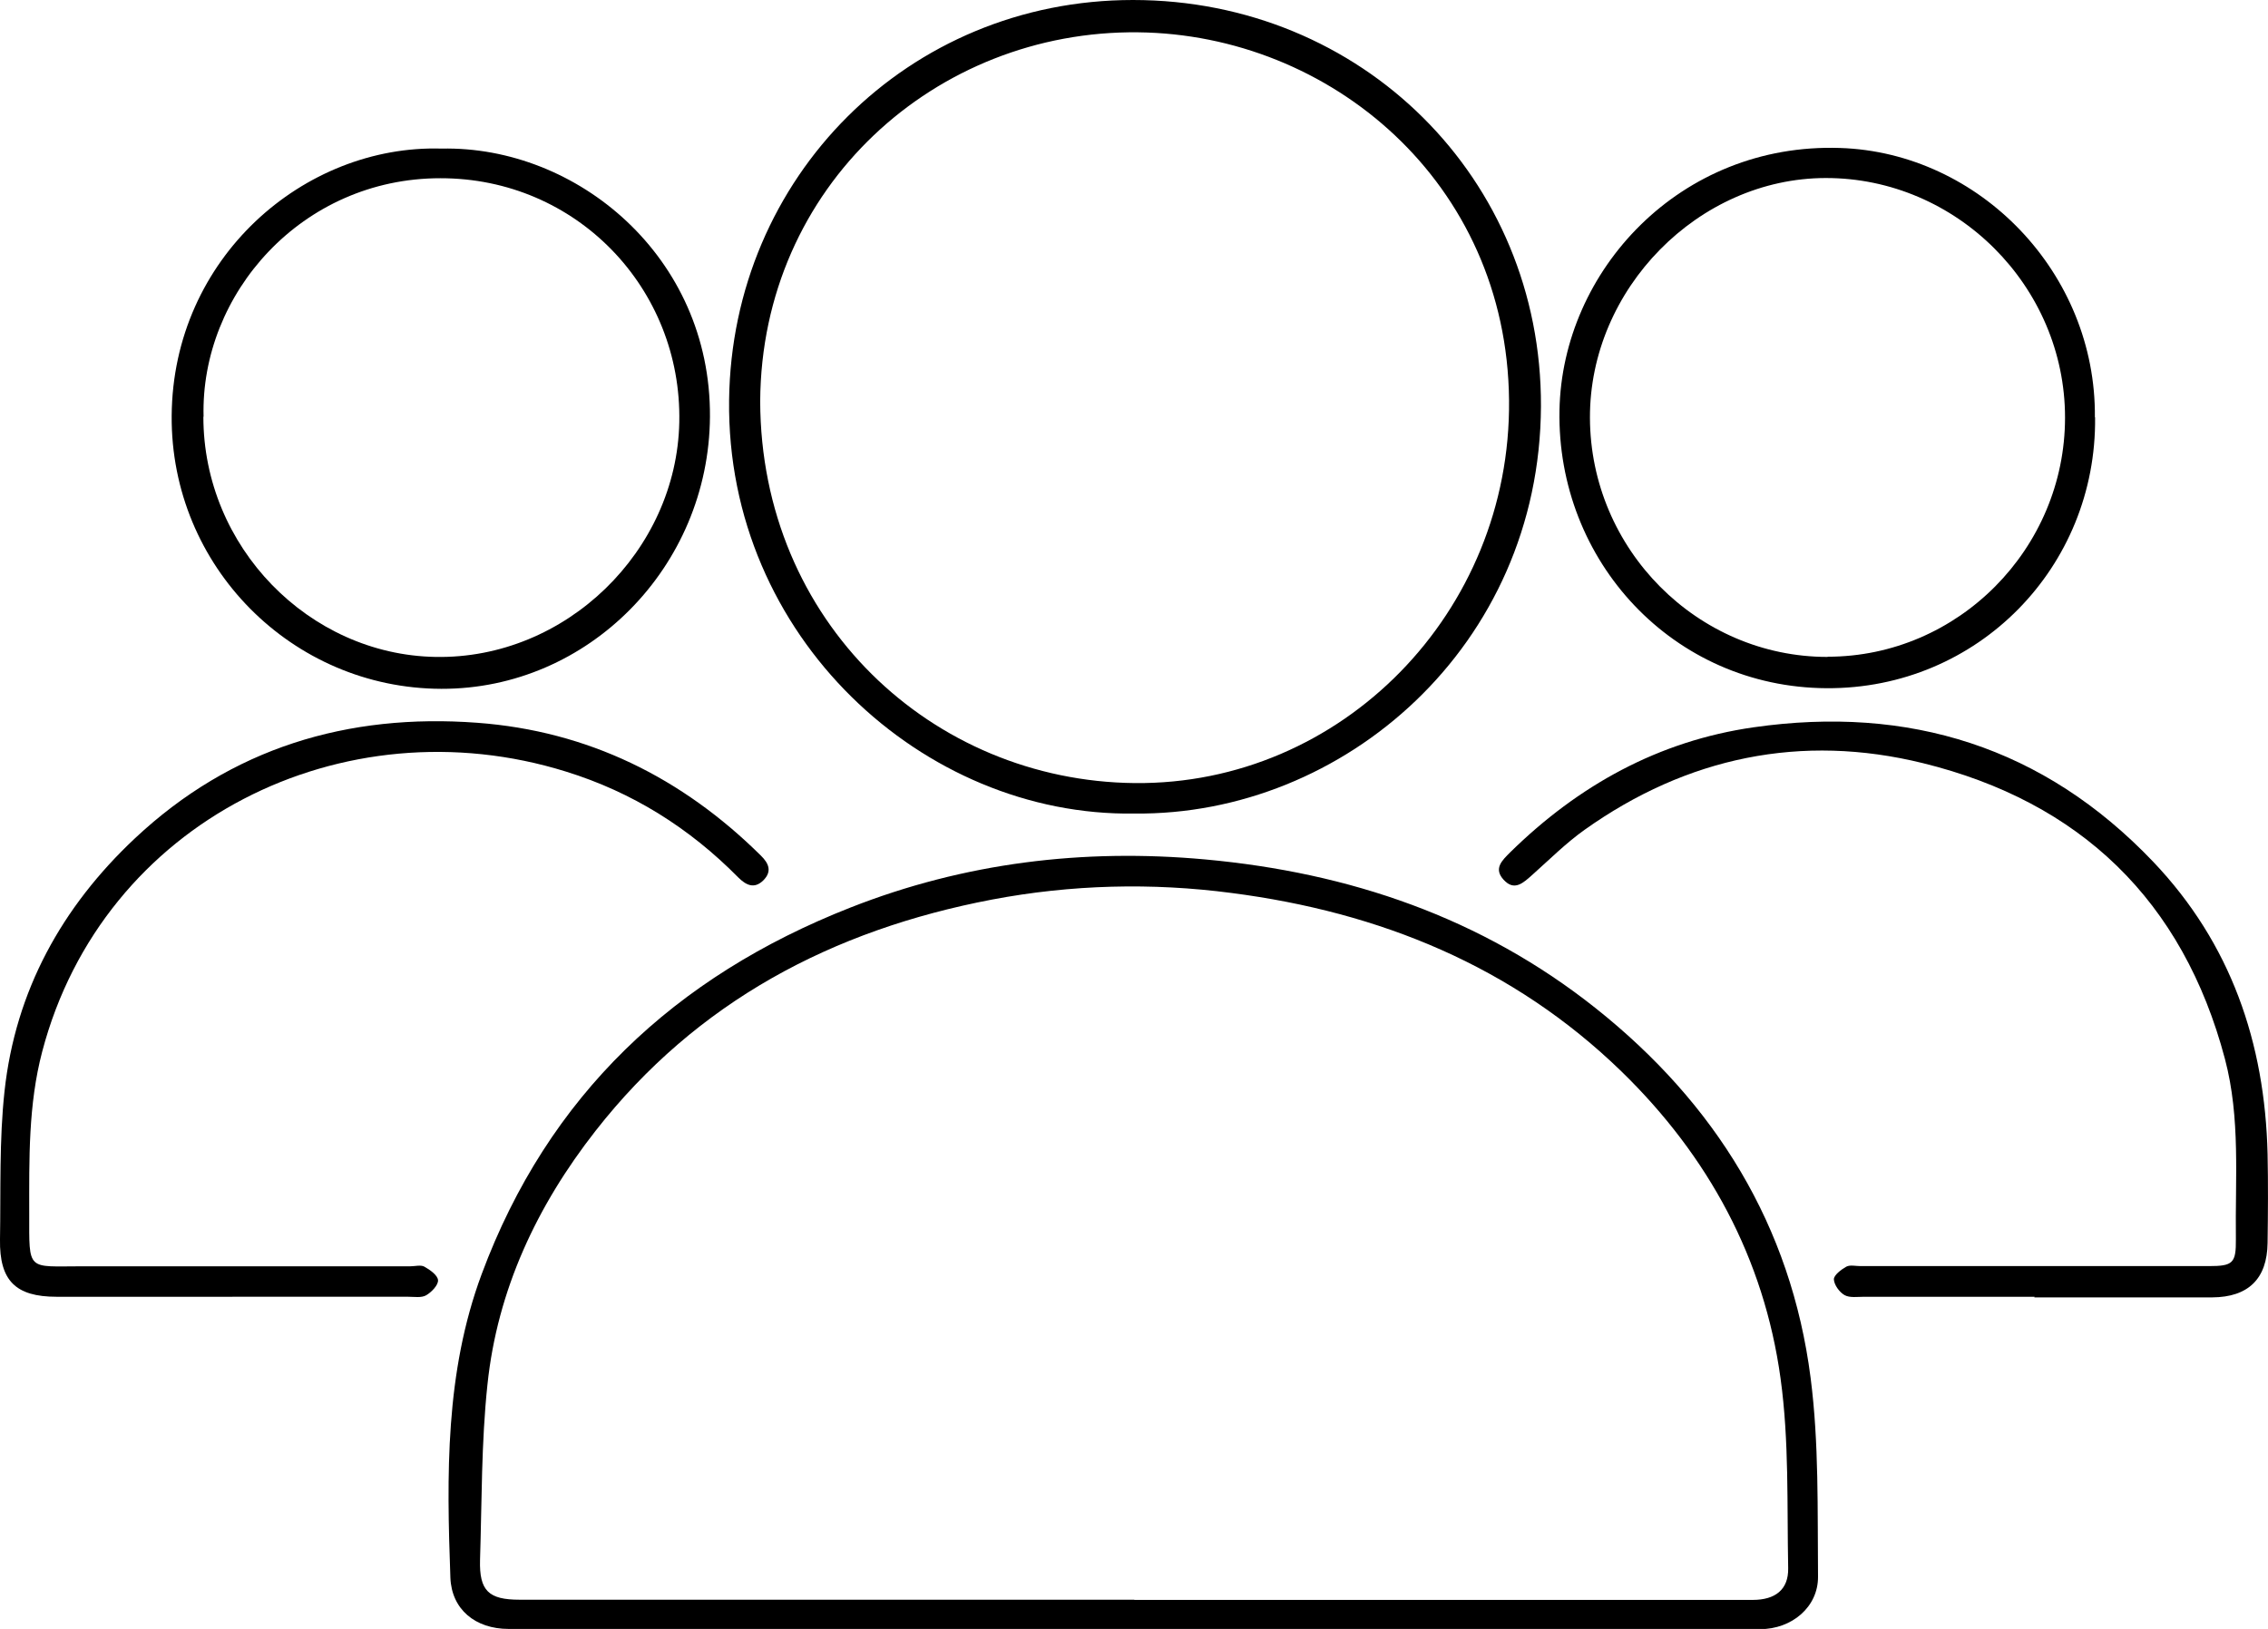
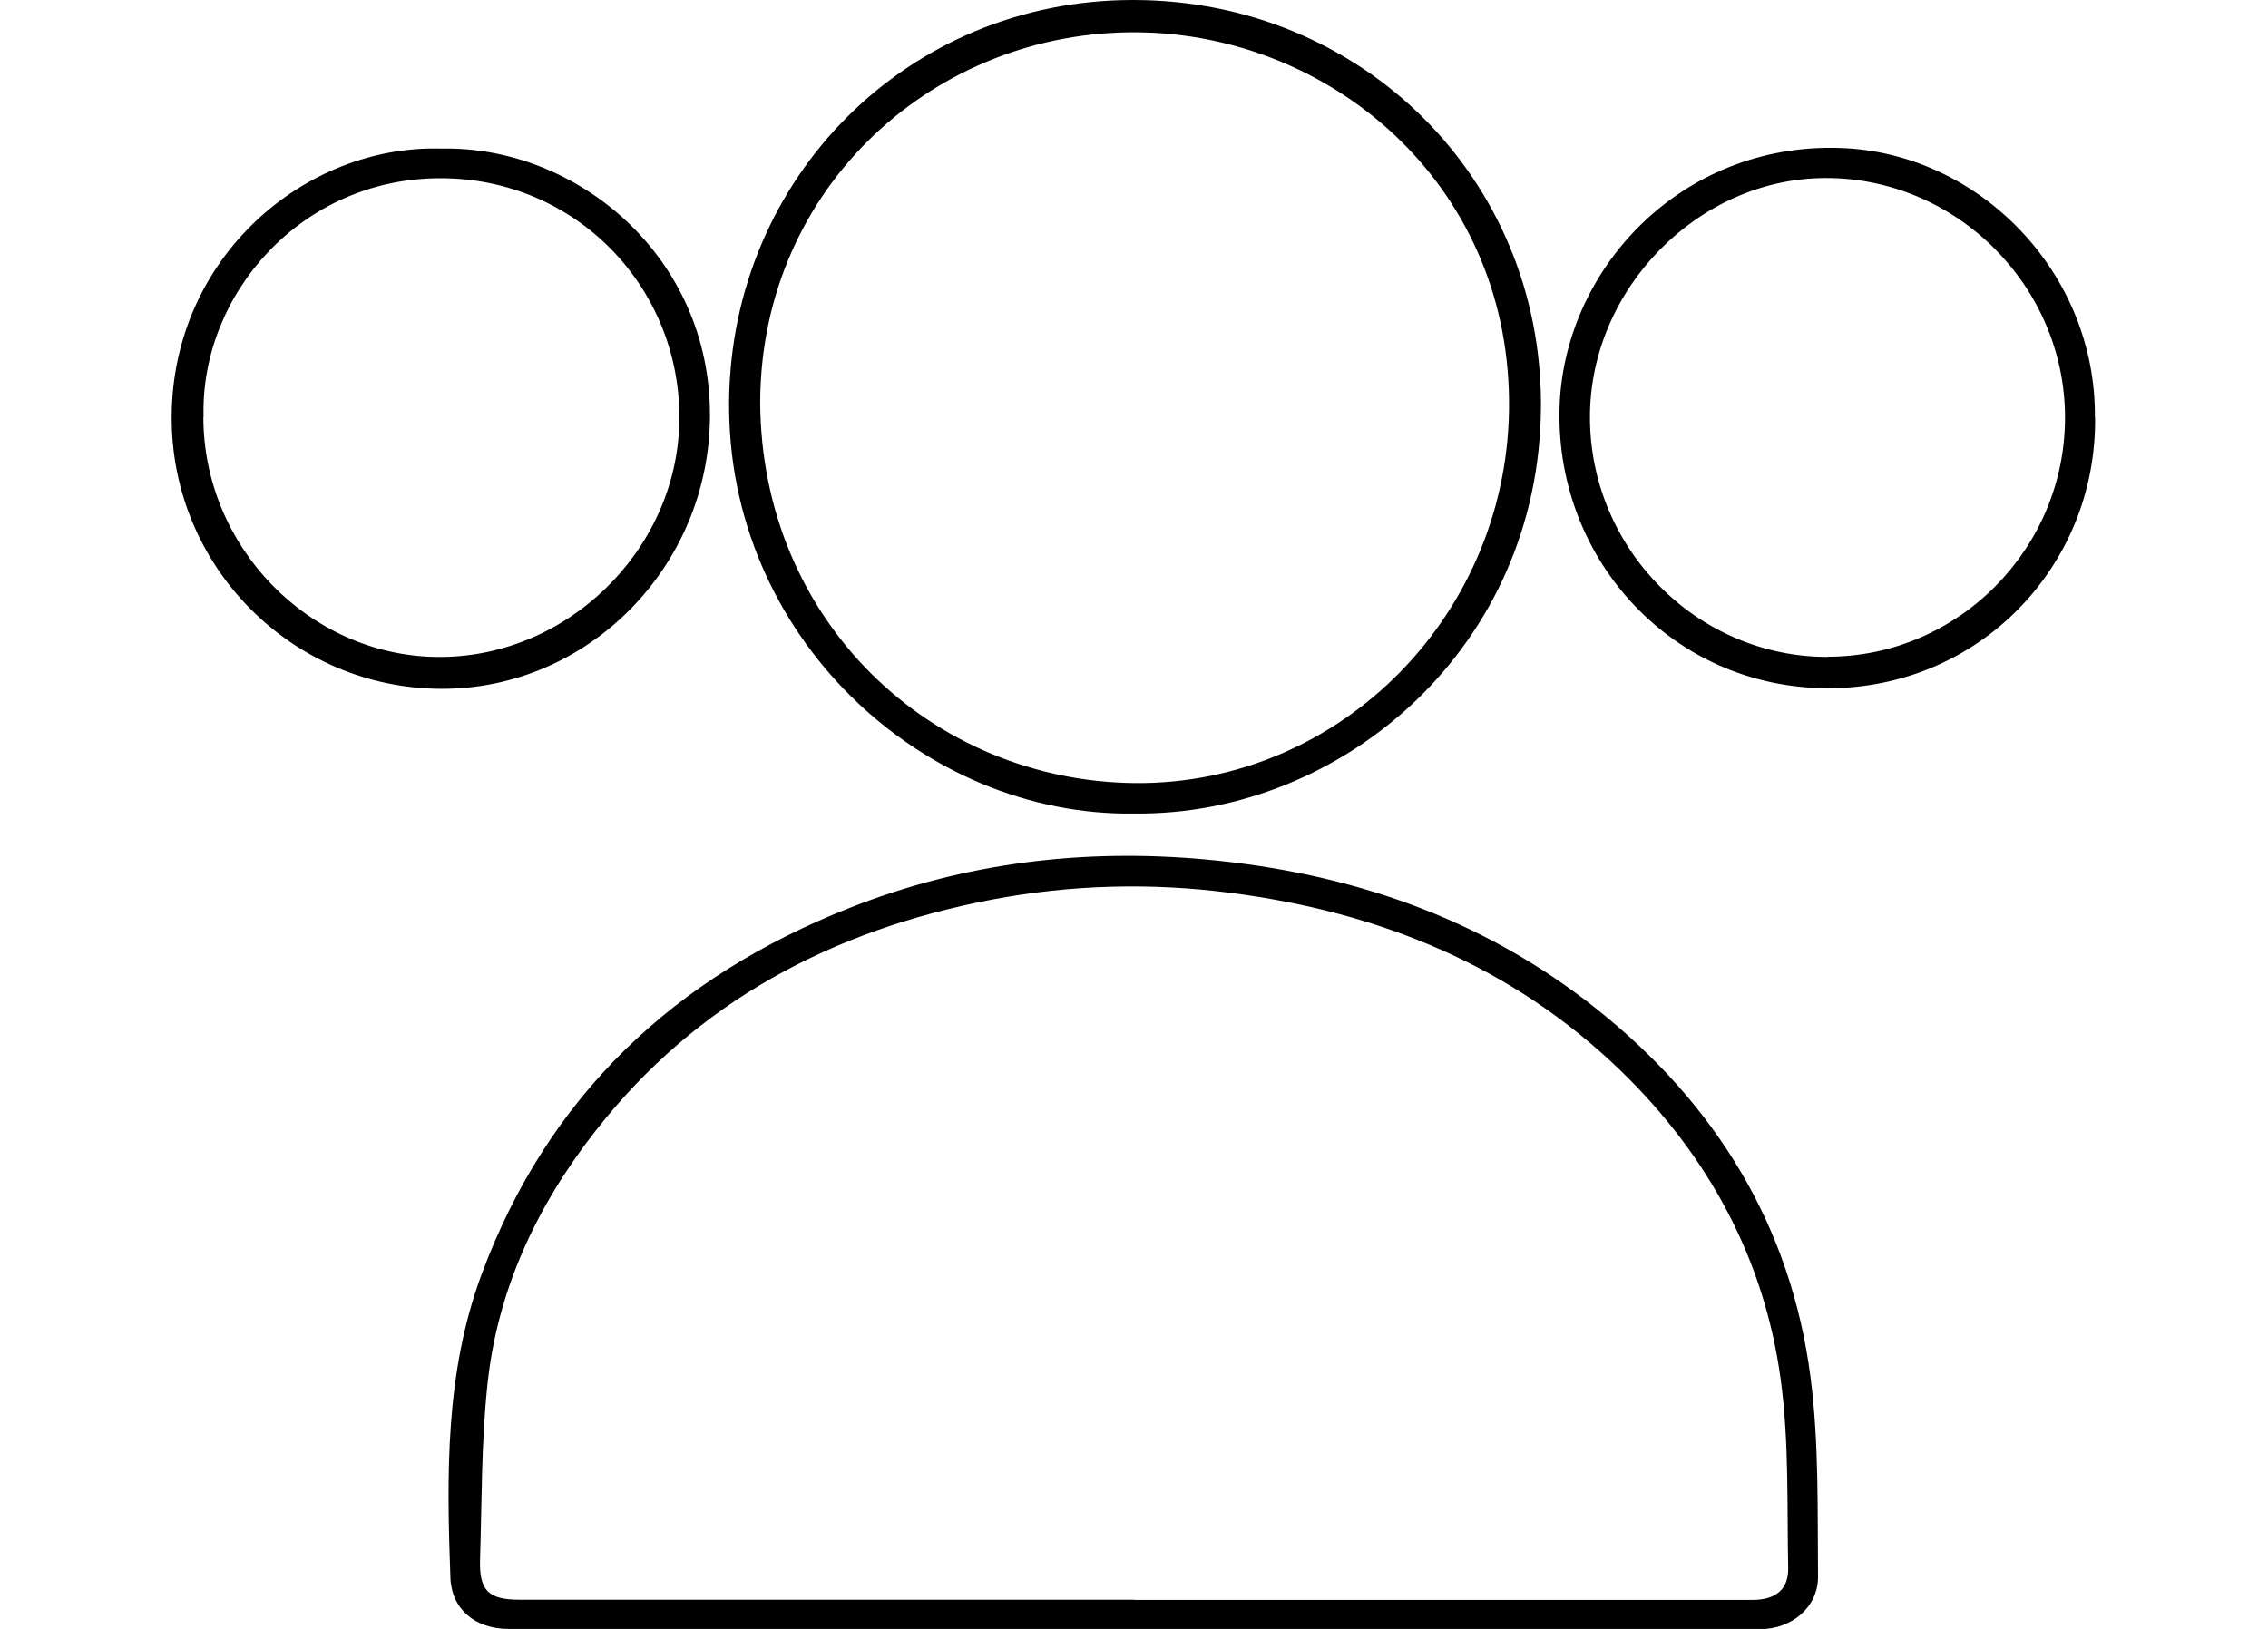
<svg xmlns="http://www.w3.org/2000/svg" id="_レイヤー_2" data-name="レイヤー 2" viewBox="0 0 110.18 79.15">
  <g id="_レイヤー_1-2" data-name="レイヤー 1">
    <path d="M55.02,79.15c-10.1,0-20.21,0-30.31,0-1.62,0-2.77-.95-2.83-2.49-.18-4.98-.26-9.96,1.52-14.75,3.23-8.69,9.39-14.46,17.91-17.81,5.54-2.18,11.31-2.88,17.24-2.34,7,.64,13.42,2.82,18.97,7.23,5.81,4.62,9.49,10.56,10.44,17.96.41,3.18.33,6.43.36,9.66.01,1.48-1.28,2.55-2.81,2.55-10.16,0-20.32,0-30.49,0ZM55.1,77.74c10.02,0,20.03,0,30.05,0,1.09,0,1.74-.5,1.72-1.54-.06-3.08.05-6.19-.37-9.22-.8-5.83-3.51-10.81-7.72-14.91-5.28-5.13-11.76-7.75-18.95-8.68-3.88-.51-7.78-.41-11.64.32-7.75,1.48-14.34,4.95-19.26,11.24-2.84,3.63-4.77,7.72-5.25,12.33-.3,2.82-.27,5.68-.36,8.52-.04,1.5.42,1.93,1.92,1.93,9.96,0,19.92,0,29.87,0Z" />
    <path d="M55.11,39.53c-10.25.16-19.83-8.58-19.69-20.09C35.55,8.62,44.1,0,55.04,0c11.11,0,19.86,8.66,19.82,19.74-.05,11.65-9.58,19.9-19.75,19.79ZM36.93,19.49c.03,10.73,8.36,18.46,18.19,18.56,10.06.1,18.29-8.3,18.19-18.6-.1-10.61-8.7-17.78-18.02-17.88-9.82-.11-18.3,7.47-18.36,17.93Z" />
    <path d="M101.78,20.28c.08,7.27-5.69,13.2-13.04,13.16-7.45-.04-13.12-6.17-12.98-13.51.13-6.77,5.85-13,13.63-12.74,6.78.22,12.45,6.08,12.38,13.09ZM88.79,31.91c6.33,0,11.53-5.24,11.53-11.62,0-6.38-5.27-11.65-11.63-11.64-6.18.01-11.47,5.39-11.45,11.65.02,6.39,5.22,11.62,11.54,11.62Z" />
    <path d="M21.45,7.22c6.57-.14,13.09,5.24,13.04,13.03-.05,7.29-5.91,13.24-13.05,13.22-7.26-.02-13.15-5.96-13.1-13.26.05-7.69,6.44-13.19,13.11-12.99ZM9.88,20.25c0,6.33,5.13,11.56,11.27,11.67,6.34.12,11.73-5.16,11.85-11.41.13-6.49-4.99-11.86-11.61-11.85-6.74,0-11.66,5.63-11.5,11.59Z" />
-     <path d="M98.84,63.01c-2.76,0-5.52,0-8.28,0-.32,0-.7.06-.95-.08-.25-.14-.51-.5-.52-.77,0-.2.35-.47.6-.61.18-.1.46-.03.69-.03,5.64,0,11.28,0,16.92,0,1.18,0,1.33-.14,1.32-1.31-.04-2.93.23-5.87-.53-8.75-2.04-7.71-7.04-12.5-14.68-14.38-5.89-1.45-11.45-.3-16.43,3.24-.9.64-1.7,1.44-2.53,2.18-.44.39-.88.83-1.41.24-.49-.54-.07-.93.33-1.33,3.31-3.25,7.21-5.41,11.82-6.07,7.54-1.08,14.09.95,19.41,6.53,3.78,3.97,5.43,8.8,5.56,14.2.03,1.44.02,2.88,0,4.32-.02,1.75-.94,2.64-2.69,2.65-1.44,0-2.88,0-4.32,0-1.44,0-2.88,0-4.32,0h0Z" />
-     <path d="M11.3,63.01c-2.85,0-5.7,0-8.55,0-1.99,0-2.78-.78-2.75-2.78.04-2.4-.04-4.83.22-7.21.53-4.87,2.78-8.95,6.34-12.29,4.68-4.39,10.33-6.08,16.63-5.61,5.37.4,9.94,2.66,13.77,6.45.4.39.55.78.12,1.21-.44.43-.84.23-1.22-.15-2.37-2.4-5.14-4.14-8.37-5.14-10.79-3.36-22.49,2.38-25.44,13.61-.68,2.59-.63,5.22-.63,7.86,0,2.85-.12,2.57,2.56,2.57,5.32,0,10.63,0,15.95,0,.23,0,.52-.08.69.02.27.15.65.42.66.66.01.24-.32.58-.58.73-.23.13-.57.07-.86.07-2.85,0-5.7,0-8.55,0Z" />
+     <path d="M11.3,63.01Z" />
  </g>
</svg>